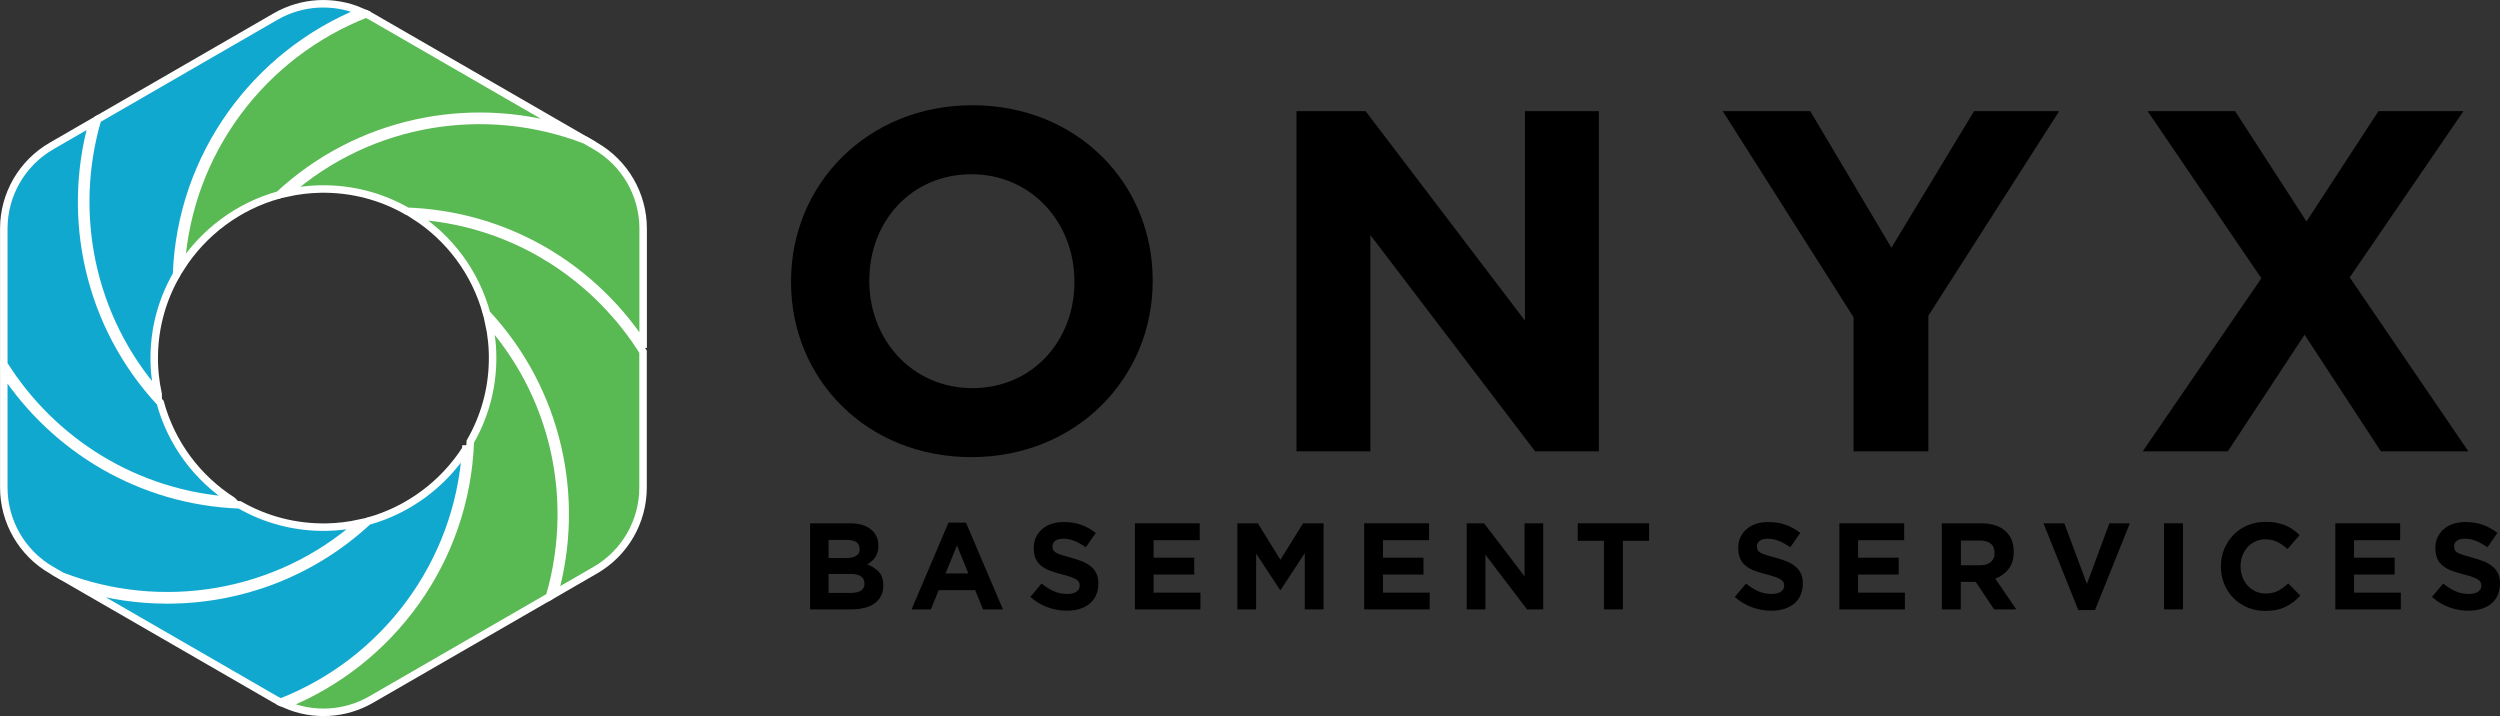
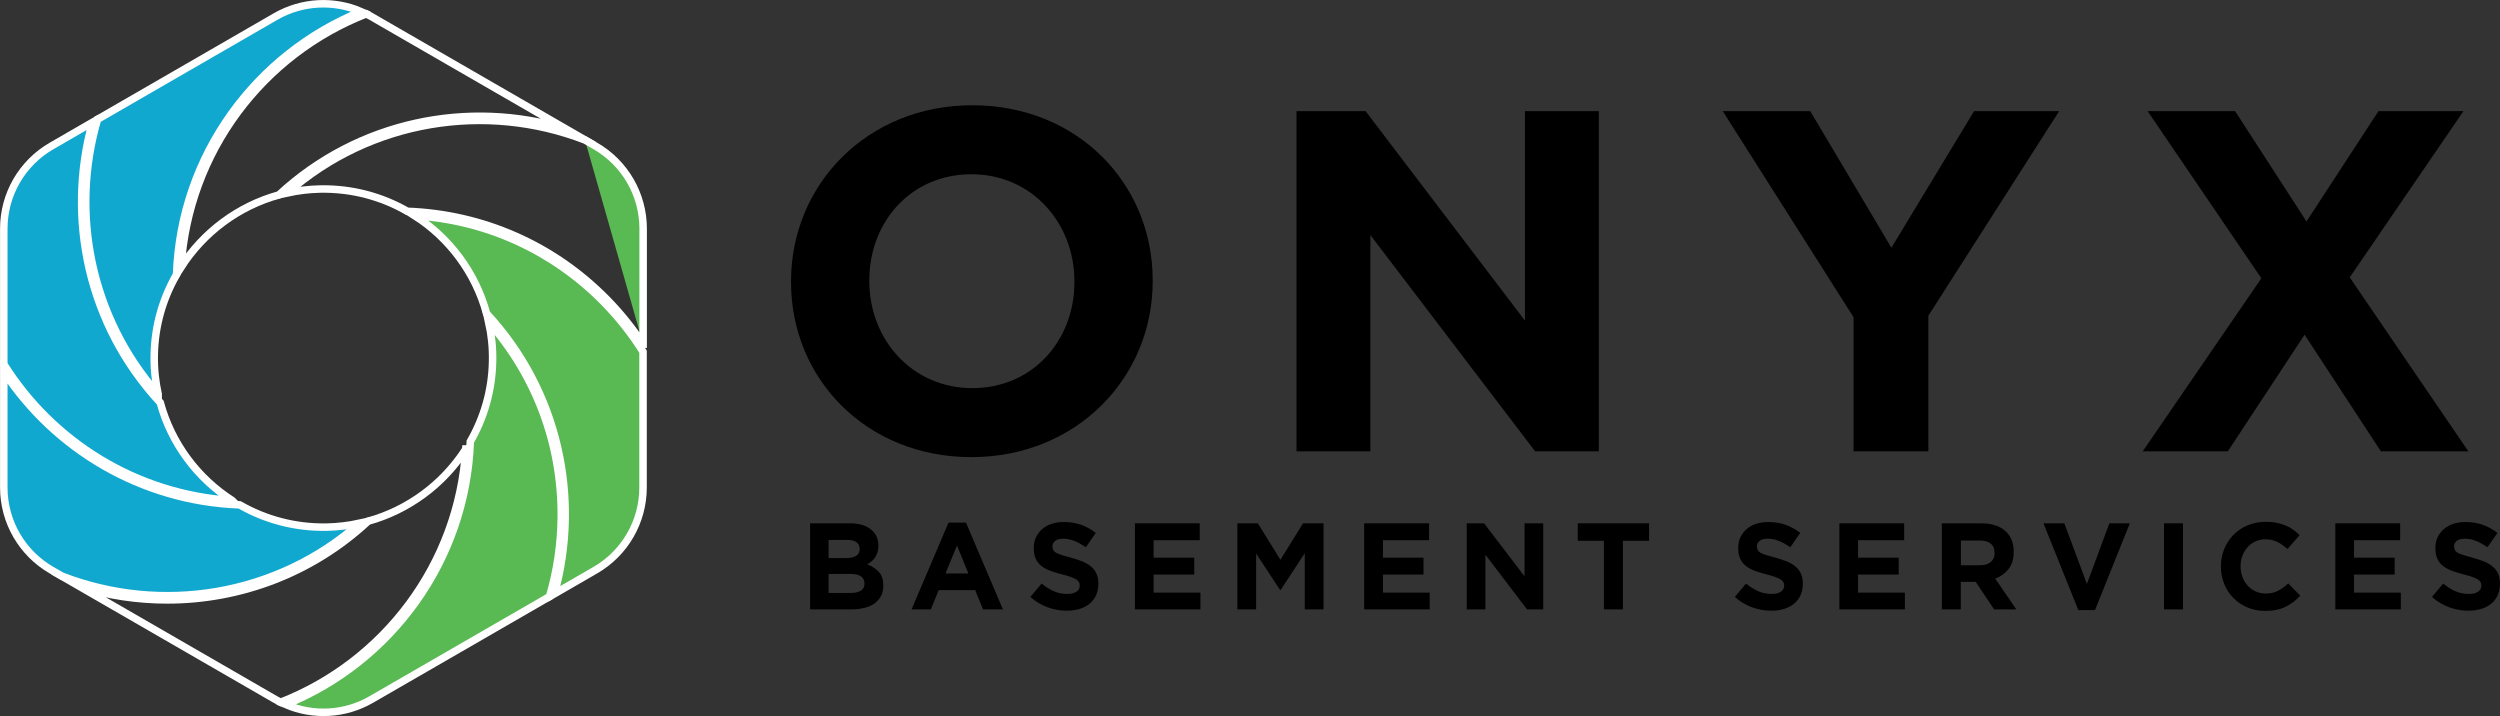
<svg xmlns="http://www.w3.org/2000/svg" id="Layer_2" viewBox="0 0 250.37 71.71">
  <rect x="0" y="0" width="250.37" height="71.71" fill="#333333" stroke="none" />
  <g id="Layer_2-2">
    <g id="Layer_1-2">
      <path d="M88.22,59.7c-.15.29-.37.54-.65.74s-.62.35-1.02.44c-.4.1-.84.15-1.32.15h-4.1v-8.62h4c.89,0,1.58.2,2.08.6.5.4.76.94.76,1.63v.02c0,.25-.03.46-.09.65-.06.19-.14.36-.24.51-.1.15-.22.28-.36.4-.14.12-.28.21-.43.3.5.19.89.45,1.18.77s.43.77.43,1.35v.02c0,.39-.08.74-.23,1.04M86.09,54.96c0-.29-.11-.51-.32-.66s-.52-.23-.92-.23h-1.87v1.82h1.75c.42,0,.75-.07,1-.22.25-.14.37-.38.37-.7v-.02h-.01ZM86.57,58.41c0-.29-.11-.52-.33-.68-.22-.17-.58-.25-1.07-.25h-2.19v1.9h2.25c.42,0,.75-.08.99-.23.24-.15.36-.39.36-.71v-.02h0Z" />
      <path d="M98.45,61.03l-.79-1.93h-3.65l-.79,1.93h-1.93l3.7-8.69h1.75l3.7,8.69h-1.99ZM95.84,54.63l-1.15,2.8h2.29l-1.14-2.8Z" />
      <path d="M109.77,59.62c-.16.33-.37.61-.65.84s-.61.4-.99.52-.81.18-1.28.18c-.66,0-1.3-.11-1.93-.34s-1.21-.57-1.73-1.04l1.12-1.34c.39.32.8.58,1.21.76.41.19.87.28,1.36.28.39,0,.7-.07.92-.22.22-.14.33-.34.33-.6v-.02c0-.12-.02-.23-.07-.33-.05-.1-.13-.18-.26-.27-.13-.08-.3-.17-.53-.25-.23-.08-.52-.17-.88-.26-.44-.11-.83-.23-1.19-.36-.35-.13-.65-.29-.9-.49-.25-.19-.44-.43-.57-.72-.14-.29-.2-.65-.2-1.07v-.02c0-.39.07-.75.22-1.06s.35-.59.62-.82c.27-.23.58-.41.95-.53s.77-.18,1.22-.18c.63,0,1.21.09,1.74.28s1.02.46,1.46.81l-.99,1.43c-.39-.26-.76-.47-1.13-.62-.37-.15-.74-.23-1.11-.23s-.65.07-.83.21-.28.32-.28.54v.02c0,.14.03.26.08.36.05.1.15.2.29.28.14.08.33.16.57.23s.55.16.92.26c.44.12.82.25,1.17.39.34.14.63.32.86.52.24.2.41.44.53.71.12.27.18.59.18.97v.02c0,.43-.08.81-.23,1.14" />
      <polygon points="113.66 61.03 113.66 52.41 120.15 52.41 120.15 54.1 115.53 54.1 115.53 55.85 119.6 55.85 119.6 57.54 115.53 57.54 115.53 59.35 120.22 59.35 120.22 61.03 113.66 61.03" />
      <polygon points="130.67 61.03 130.67 55.4 128.25 59.09 128.2 59.09 125.8 55.44 125.8 61.03 123.92 61.03 123.92 52.41 125.97 52.41 128.23 56.06 130.5 52.41 132.55 52.41 132.55 61.03 130.67 61.03" />
      <polygon points="136.62 61.03 136.62 52.41 143.12 52.41 143.12 54.1 138.5 54.1 138.5 55.85 142.56 55.85 142.56 57.54 138.5 57.54 138.5 59.35 143.18 59.35 143.18 61.03 136.62 61.03" />
      <polygon points="152.93 61.03 148.76 55.55 148.76 61.03 146.89 61.03 146.89 52.41 148.63 52.41 152.68 57.72 152.68 52.41 154.55 52.41 154.55 61.03 152.93 61.03" />
      <polygon points="162.53 54.16 162.53 61.03 160.63 61.03 160.63 54.16 158.01 54.16 158.01 52.41 165.15 52.41 165.15 54.16 162.53 54.16" />
      <path d="M180.32,59.62c-.16.33-.37.61-.65.84s-.61.4-.99.52-.81.18-1.28.18c-.66,0-1.3-.11-1.93-.34-.63-.23-1.21-.57-1.73-1.04l1.12-1.34c.39.32.8.58,1.21.76.41.19.87.28,1.36.28.39,0,.7-.07.92-.22.22-.14.33-.34.33-.6v-.02c0-.12-.02-.23-.07-.33-.05-.1-.13-.18-.26-.27-.13-.08-.3-.17-.53-.25s-.52-.17-.88-.26c-.44-.11-.83-.23-1.19-.36-.35-.13-.65-.29-.9-.49-.25-.19-.44-.43-.57-.72-.14-.29-.2-.65-.2-1.07v-.02c0-.39.07-.75.22-1.06s.35-.59.62-.82c.27-.23.58-.41.95-.53s.77-.18,1.22-.18c.63,0,1.21.09,1.74.28s1.02.46,1.46.81l-.99,1.43c-.39-.26-.76-.47-1.13-.62-.37-.15-.74-.23-1.11-.23s-.65.07-.83.21c-.18.14-.28.32-.28.54v.02c0,.14.03.26.08.36.05.1.15.2.29.28.14.08.33.16.57.23s.55.16.92.26c.44.12.82.25,1.17.39.34.14.63.32.86.52.24.2.41.44.53.71s.18.59.18.97v.02c0,.43-.08.81-.23,1.14" />
      <polygon points="184.21 61.03 184.21 52.41 190.7 52.41 190.7 54.1 186.08 54.1 186.08 55.85 190.15 55.85 190.15 57.54 186.08 57.54 186.08 59.35 190.77 59.35 190.77 61.03 184.21 61.03" />
      <path d="M199.71,61.03l-1.85-2.76h-1.49v2.76h-1.9v-8.62h3.94c1.03,0,1.83.25,2.4.75.57.5.86,1.2.86,2.09v.02c0,.7-.17,1.27-.51,1.71s-.79.76-1.34.97l2.11,3.08h-2.22ZM199.75,55.36c0-.41-.13-.72-.39-.92-.26-.21-.63-.31-1.1-.31h-1.88v2.48h1.92c.47,0,.83-.11,1.08-.33s.38-.52.38-.89v-.02h0Z" />
      <polygon points="209.81 61.1 208.14 61.1 204.65 52.41 206.74 52.41 209 58.48 211.25 52.41 213.3 52.41 209.81 61.1" />
      <rect x="216.72" y="52.41" width="1.9" height="8.62" />
      <path d="M229.67,60.28c-.24.19-.5.35-.78.49-.28.14-.59.24-.93.31s-.71.1-1.13.1c-.63,0-1.22-.12-1.76-.35s-1.01-.54-1.4-.94c-.39-.4-.7-.87-.92-1.41s-.33-1.12-.33-1.74v-.02c0-.62.11-1.19.33-1.73s.53-1.01.92-1.42c.4-.41.87-.73,1.42-.96s1.16-.35,1.82-.35c.4,0,.77.03,1.1.1s.63.16.9.27c.27.12.52.25.75.42.23.16.44.35.64.54l-1.21,1.39c-.34-.3-.68-.54-1.03-.71s-.74-.26-1.18-.26c-.36,0-.7.07-1,.21-.31.14-.57.33-.79.58-.22.25-.39.53-.52.85-.12.33-.18.67-.18,1.04v.03c0,.37.06.72.18,1.05.12.33.29.62.51.86.22.25.48.44.79.59.31.14.65.22,1.02.22.49,0,.91-.09,1.25-.27s.68-.43,1.02-.74l1.21,1.22c-.22.24-.45.45-.69.64" />
      <polygon points="233.88 61.03 233.88 52.41 240.37 52.41 240.37 54.1 235.75 54.1 235.75 55.85 239.82 55.85 239.82 57.54 235.75 57.54 235.75 59.35 240.44 59.35 240.44 61.03 233.88 61.03" />
      <path d="M250.14,59.62c-.16.33-.37.61-.65.84s-.61.4-.99.52-.81.18-1.28.18c-.66,0-1.3-.11-1.93-.34-.63-.23-1.21-.57-1.73-1.04l1.12-1.34c.39.32.8.58,1.21.76.41.19.87.28,1.36.28.39,0,.7-.07.92-.22.22-.14.33-.34.33-.6v-.02c0-.12-.02-.23-.07-.33-.05-.1-.13-.18-.26-.27-.13-.08-.3-.17-.53-.25s-.52-.17-.88-.26c-.44-.11-.83-.23-1.19-.36-.35-.13-.65-.29-.9-.49-.25-.19-.44-.43-.57-.72-.14-.29-.2-.65-.2-1.07v-.02c0-.39.07-.75.22-1.06s.35-.59.62-.82c.27-.23.58-.41.95-.53s.77-.18,1.22-.18c.63,0,1.21.09,1.74.28s1.02.46,1.46.81l-.99,1.43c-.39-.26-.76-.47-1.13-.62-.37-.15-.74-.23-1.11-.23s-.65.07-.83.21c-.18.14-.28.32-.28.54v.02c0,.14.03.26.08.36.05.1.15.2.29.28.14.08.33.16.57.23s.55.16.92.26c.44.12.82.25,1.17.39.34.14.63.32.86.52.24.2.41.44.53.71s.18.59.18.97v.02c0,.43-.08.81-.23,1.14" />
      <path d="M97.28,45.78c-10.51,0-18.06-7.84-18.06-17.52v-.1c0-9.69,7.64-17.62,18.16-17.62s18.06,7.84,18.06,17.52v.1c0,9.69-7.64,17.62-18.16,17.62M107.6,28.16c0-5.84-4.28-10.71-10.32-10.71s-10.22,4.77-10.22,10.61v.1c0,5.84,4.28,10.71,10.32,10.71s10.22-4.77,10.22-10.61v-.1Z" />
      <polygon points="153.74 45.2 137.24 23.54 137.24 45.2 129.84 45.2 129.84 11.13 136.76 11.13 152.72 32.11 152.72 11.13 160.12 11.13 160.12 45.2 153.74 45.2" />
      <polygon points="193.12 31.62 193.12 45.2 185.63 45.2 185.63 31.77 172.53 11.13 181.29 11.13 189.42 24.81 197.7 11.13 206.22 11.13 193.12 31.62" />
      <polygon points="238.44 45.2 230.8 33.52 223.11 45.2 214.59 45.2 226.47 27.87 215.08 11.13 223.84 11.13 230.99 22.18 238.2 11.13 246.71 11.13 235.32 27.78 247.2 45.2 238.44 45.2" />
      <path d="M.38,37.22v11.6c0,3.42,1.82,6.57,4.78,8.28l1.05.6c9.89,3.82,21.46,2.06,29.81-5.3-1.07.23-2.17.37-3.3.39-3.18.06-6.16-.76-8.72-2.23-9.88-.37-18.52-5.6-23.62-13.35" style="fill:#11a8d0;" />
      <path d="M.38,37.22v11.6c0,3.42,1.82,6.57,4.78,8.28l1.05.6c9.89,3.82,21.46,2.06,29.81-5.3-1.07.23-2.17.37-3.3.39-3.18.06-6.16-.76-8.72-2.23-9.88-.37-18.52-5.6-23.62-13.35h0Z" style="fill:none; stroke:#fff; stroke-miterlimit:10; stroke-width:.75px;" />
-       <path d="M64.41,34.47v-11.57c0-3.41-1.82-6.57-4.78-8.28l-1.05-.6c-9.89-3.82-21.46-2.06-29.81,5.3,1.07-.23,2.17-.37,3.3-.39,3.18-.06,6.16.76,8.72,2.23,7.56.28,14.62,3.38,19.95,8.79,1.38,1.4,2.6,2.92,3.66,4.52" style="fill:#59b952;" />
+       <path d="M64.41,34.47v-11.57c0-3.41-1.82-6.57-4.78-8.28l-1.05-.6" style="fill:#59b952;" />
      <path d="M64.41,34.47v-11.57c0-3.41-1.82-6.57-4.78-8.28l-1.05-.6c-9.89-3.82-21.46-2.06-29.81,5.3,1.07-.23,2.17-.37,3.3-.39,3.18-.06,6.16.76,8.72,2.23,7.56.28,14.62,3.38,19.95,8.79,1.38,1.4,2.6,2.92,3.66,4.52h0Z" style="fill:none; stroke:#fff; stroke-miterlimit:10; stroke-width:.75px;" />
-       <path d="M46.66,44.96c-2.24,3.49-5.72,6.11-9.8,7.24-5.66,5.26-12.89,7.88-20.11,7.88-2.93,0-5.85-.43-8.68-1.29l19.54,11.28c.16.09.33.18.49.26,10.33-4.03,17.83-13.78,18.55-25.37" style="fill:#11a8d0;" />
      <path d="M46.66,44.96c-2.24,3.49-5.72,6.11-9.8,7.24-5.66,5.26-12.89,7.88-20.11,7.88-2.93,0-5.85-.43-8.68-1.29l19.54,11.28c.16.09.33.18.49.26,10.33-4.03,17.83-13.78,18.55-25.37h0Z" style="fill:none; stroke:#fff; stroke-miterlimit:10; stroke-width:.75px;" />
-       <path d="M18.13,26.76c2.24-3.49,5.72-6.11,9.8-7.24,7.96-7.38,19-9.57,28.78-6.59L37.17,1.65c-.16-.09-.33-.18-.49-.26-10.33,4.03-17.83,13.78-18.55,25.37" style="fill:#59b952;" />
      <path d="M18.13,26.76c2.24-3.49,5.72-6.11,9.8-7.24,7.96-7.38,19-9.57,28.78-6.59L37.17,1.65c-.16-.09-.33-.18-.49-.26-10.33,4.03-17.83,13.78-18.55,25.37Z" style="fill:none; stroke:#fff; stroke-miterlimit:10; stroke-width:.75px;" />
      <path d="M56.21,51.72c.05-7.24-2.52-14.09-7.27-19.48.28,1.27.42,2.59.39,3.94-.05,2.92-.86,5.66-2.23,8.04-.43,11.95-7.97,22.08-18.48,26.34,2.75,1.18,5.92,1.02,8.55-.5l17.86-10.31c.76-2.58,1.16-5.28,1.18-8.04" style="fill:#59b952;" />
      <path d="M56.21,51.72c.05-7.24-2.52-14.09-7.27-19.48.28,1.27.42,2.59.39,3.94-.05,2.92-.86,5.66-2.23,8.04-.43,11.95-7.97,22.08-18.48,26.34,2.75,1.18,5.92,1.02,8.55-.5l17.86-10.31c.76-2.58,1.16-5.28,1.18-8.04h0Z" style="fill:none; stroke:#fff; stroke-miterlimit:10; stroke-width:.75px;" />
      <path d="M60.45,30.23c-5.08-5.16-11.75-8.19-18.92-8.63,3.48,2.23,6.09,5.71,7.2,9.8,7.21,7.76,9.46,18.47,6.79,28.07l4.1-2.37c2.96-1.71,4.78-4.86,4.78-8.28v-13.6c-1.12-1.78-2.44-3.46-3.96-5" style="fill:#59b952;" />
      <path d="M60.45,30.23c-5.08-5.16-11.75-8.19-18.92-8.63,3.48,2.23,6.09,5.71,7.2,9.8,7.21,7.76,9.46,18.47,6.79,28.07l4.1-2.37c2.96-1.71,4.78-4.86,4.78-8.28v-13.6c-1.12-1.78-2.44-3.46-3.96-5h0Z" style="fill:none; stroke:#fff; stroke-miterlimit:10; stroke-width:.75px;" />
      <path d="M23.25,50.12c-3.48-2.23-6.09-5.71-7.2-9.8-7.21-7.76-9.46-18.47-6.79-28.07l-4.1,2.37C2.2,16.33.38,19.48.38,22.9v13.57c4.85,7.74,13.22,13.05,22.88,13.66" style="fill:#11a8d0;" />
      <path d="M23.25,50.12c-3.48-2.23-6.09-5.71-7.2-9.8-7.21-7.76-9.46-18.47-6.79-28.07l-4.1,2.37C2.2,16.33.38,19.48.38,22.9v13.57c4.85,7.74,13.22,13.05,22.88,13.66h0Z" style="fill:none; stroke:#fff; stroke-miterlimit:10; stroke-width:.75px;" />
      <path d="M15.84,39.48c-.28-1.27-.42-2.59-.39-3.94.05-2.92.86-5.66,2.23-8.04.43-11.95,7.97-22.08,18.48-26.34-2.75-1.19-5.92-1.02-8.55.49L9.77,11.95c-2.74,9.35-.73,19.81,6.07,27.53" style="fill:#11a8d0;" />
      <path d="M15.84,39.48c-.28-1.27-.42-2.59-.39-3.94.05-2.92.86-5.66,2.23-8.04.43-11.95,7.97-22.08,18.48-26.34-2.75-1.19-5.92-1.02-8.55.49L9.77,11.95c-2.74,9.35-.73,19.81,6.07,27.53Z" style="fill:none; stroke:#fff; stroke-miterlimit:10; stroke-width:.75px;" />
    </g>
  </g>
</svg>